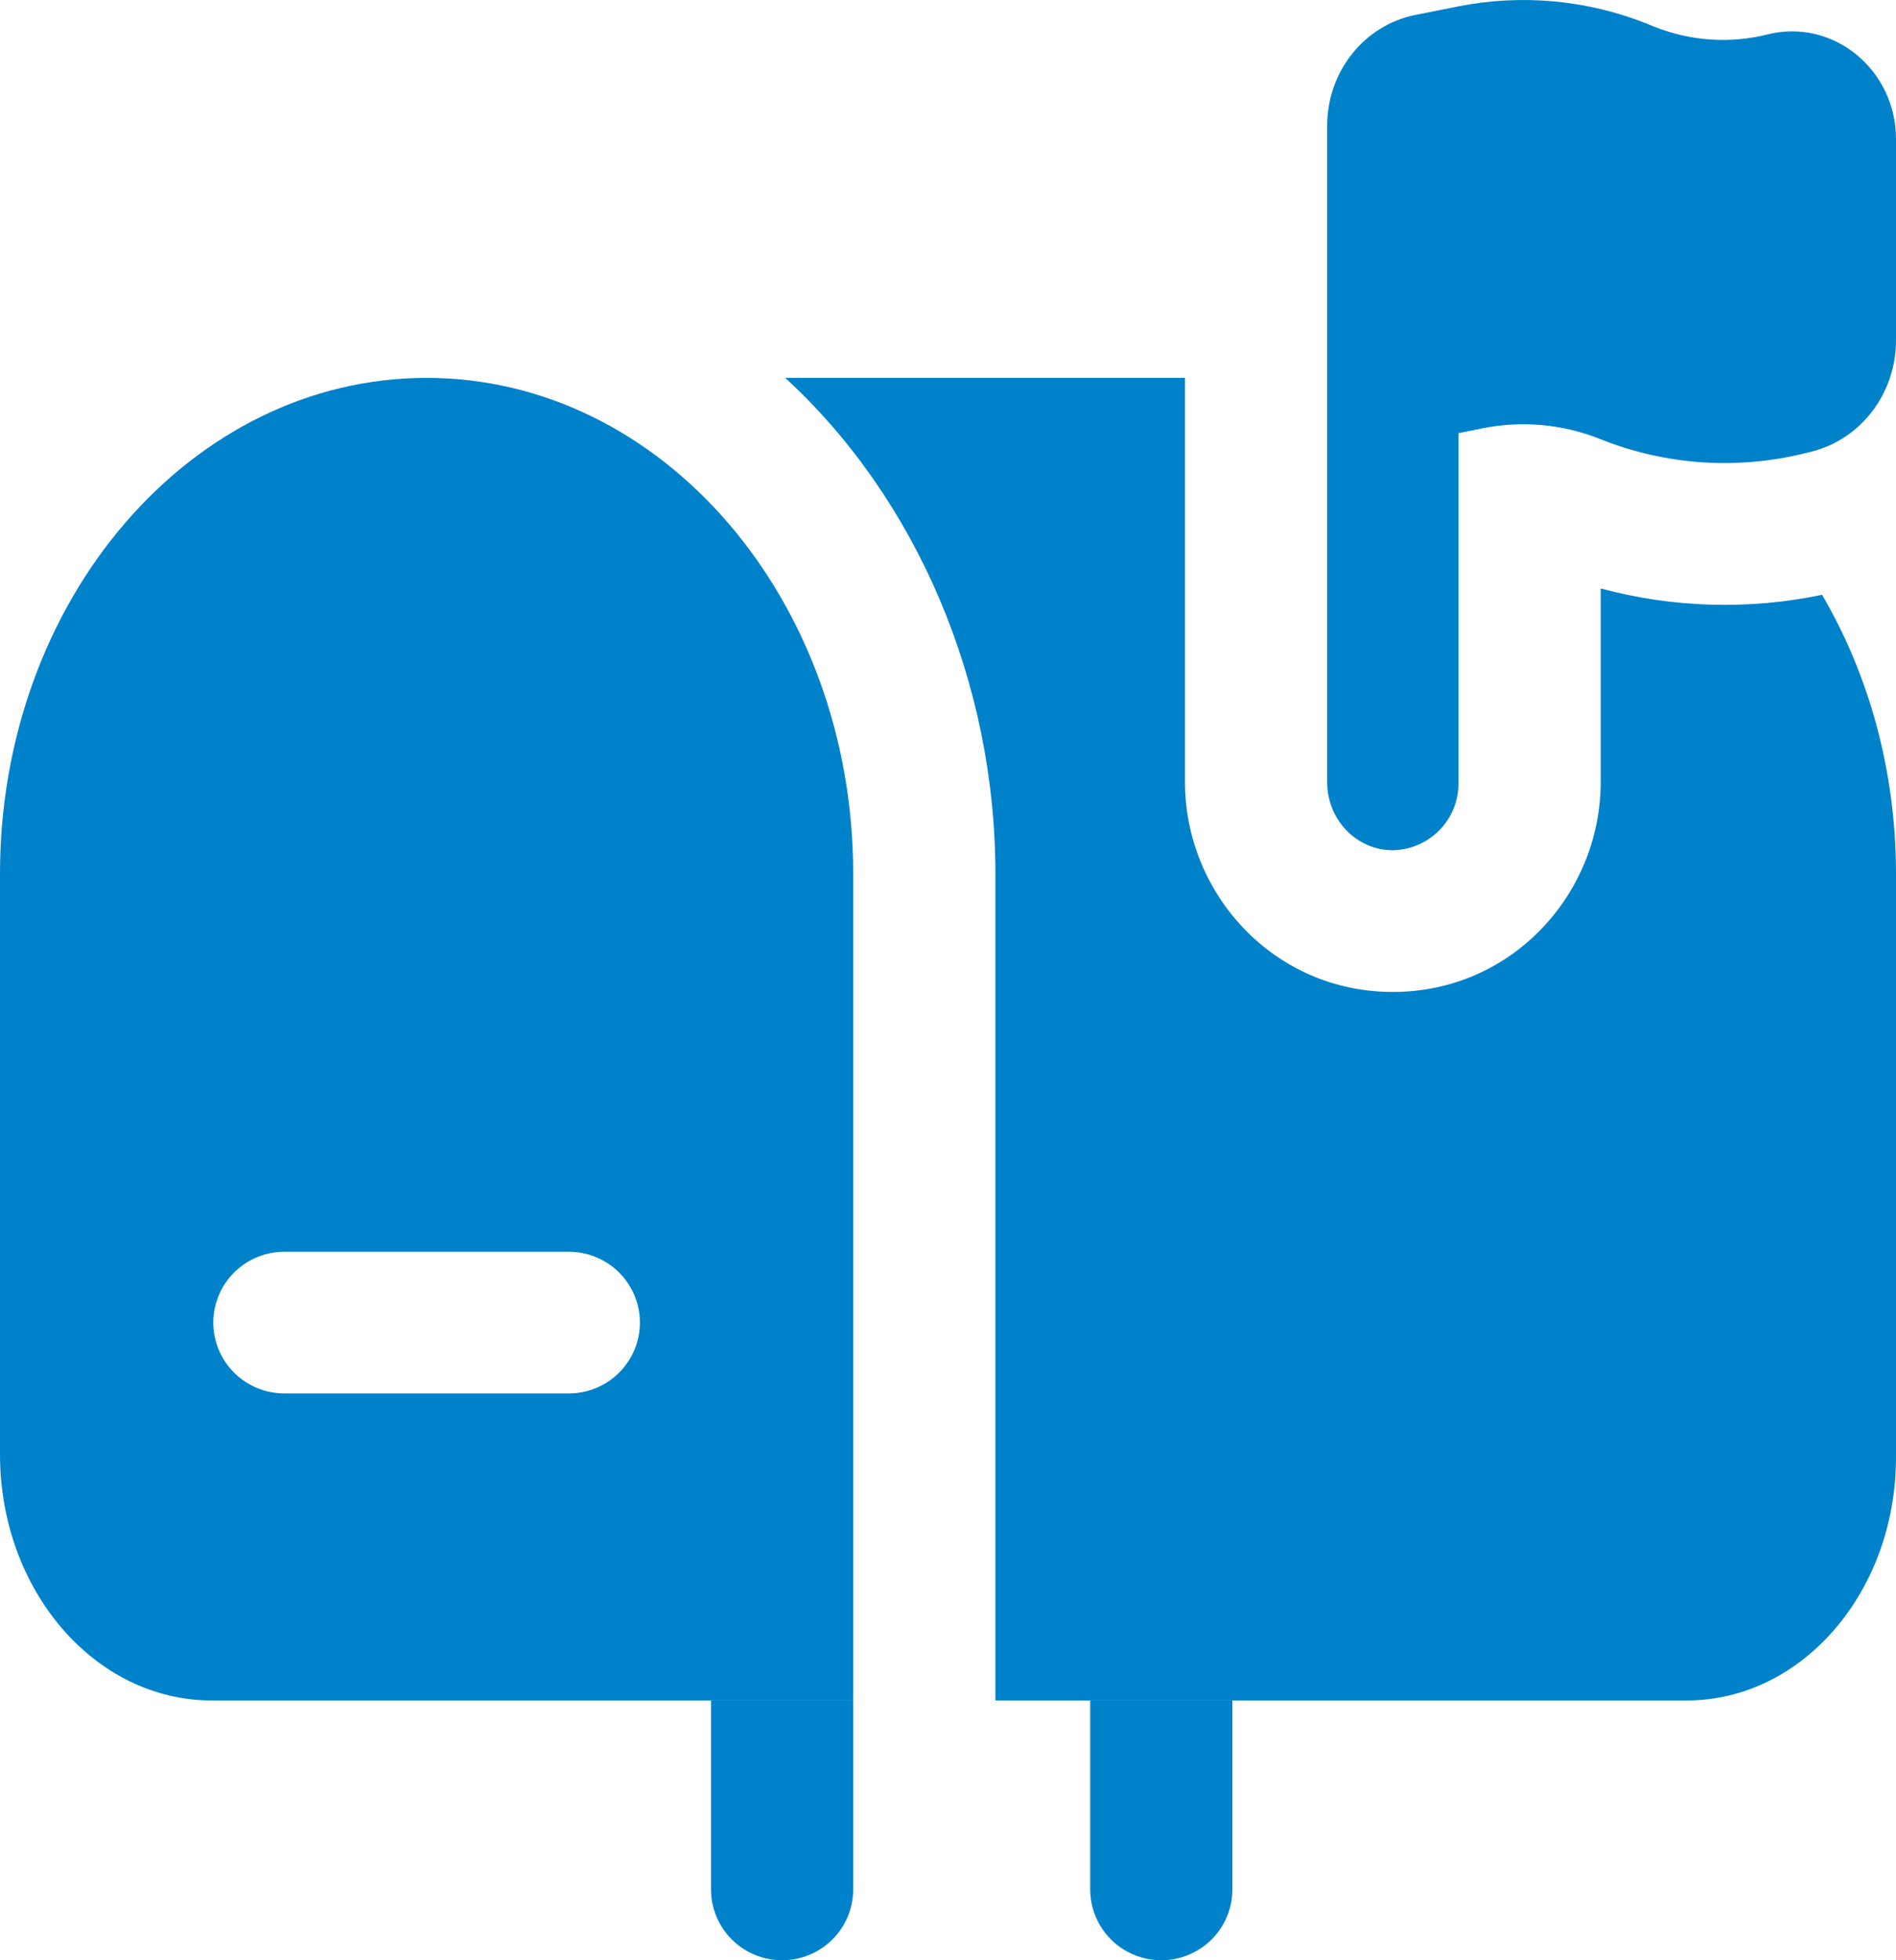
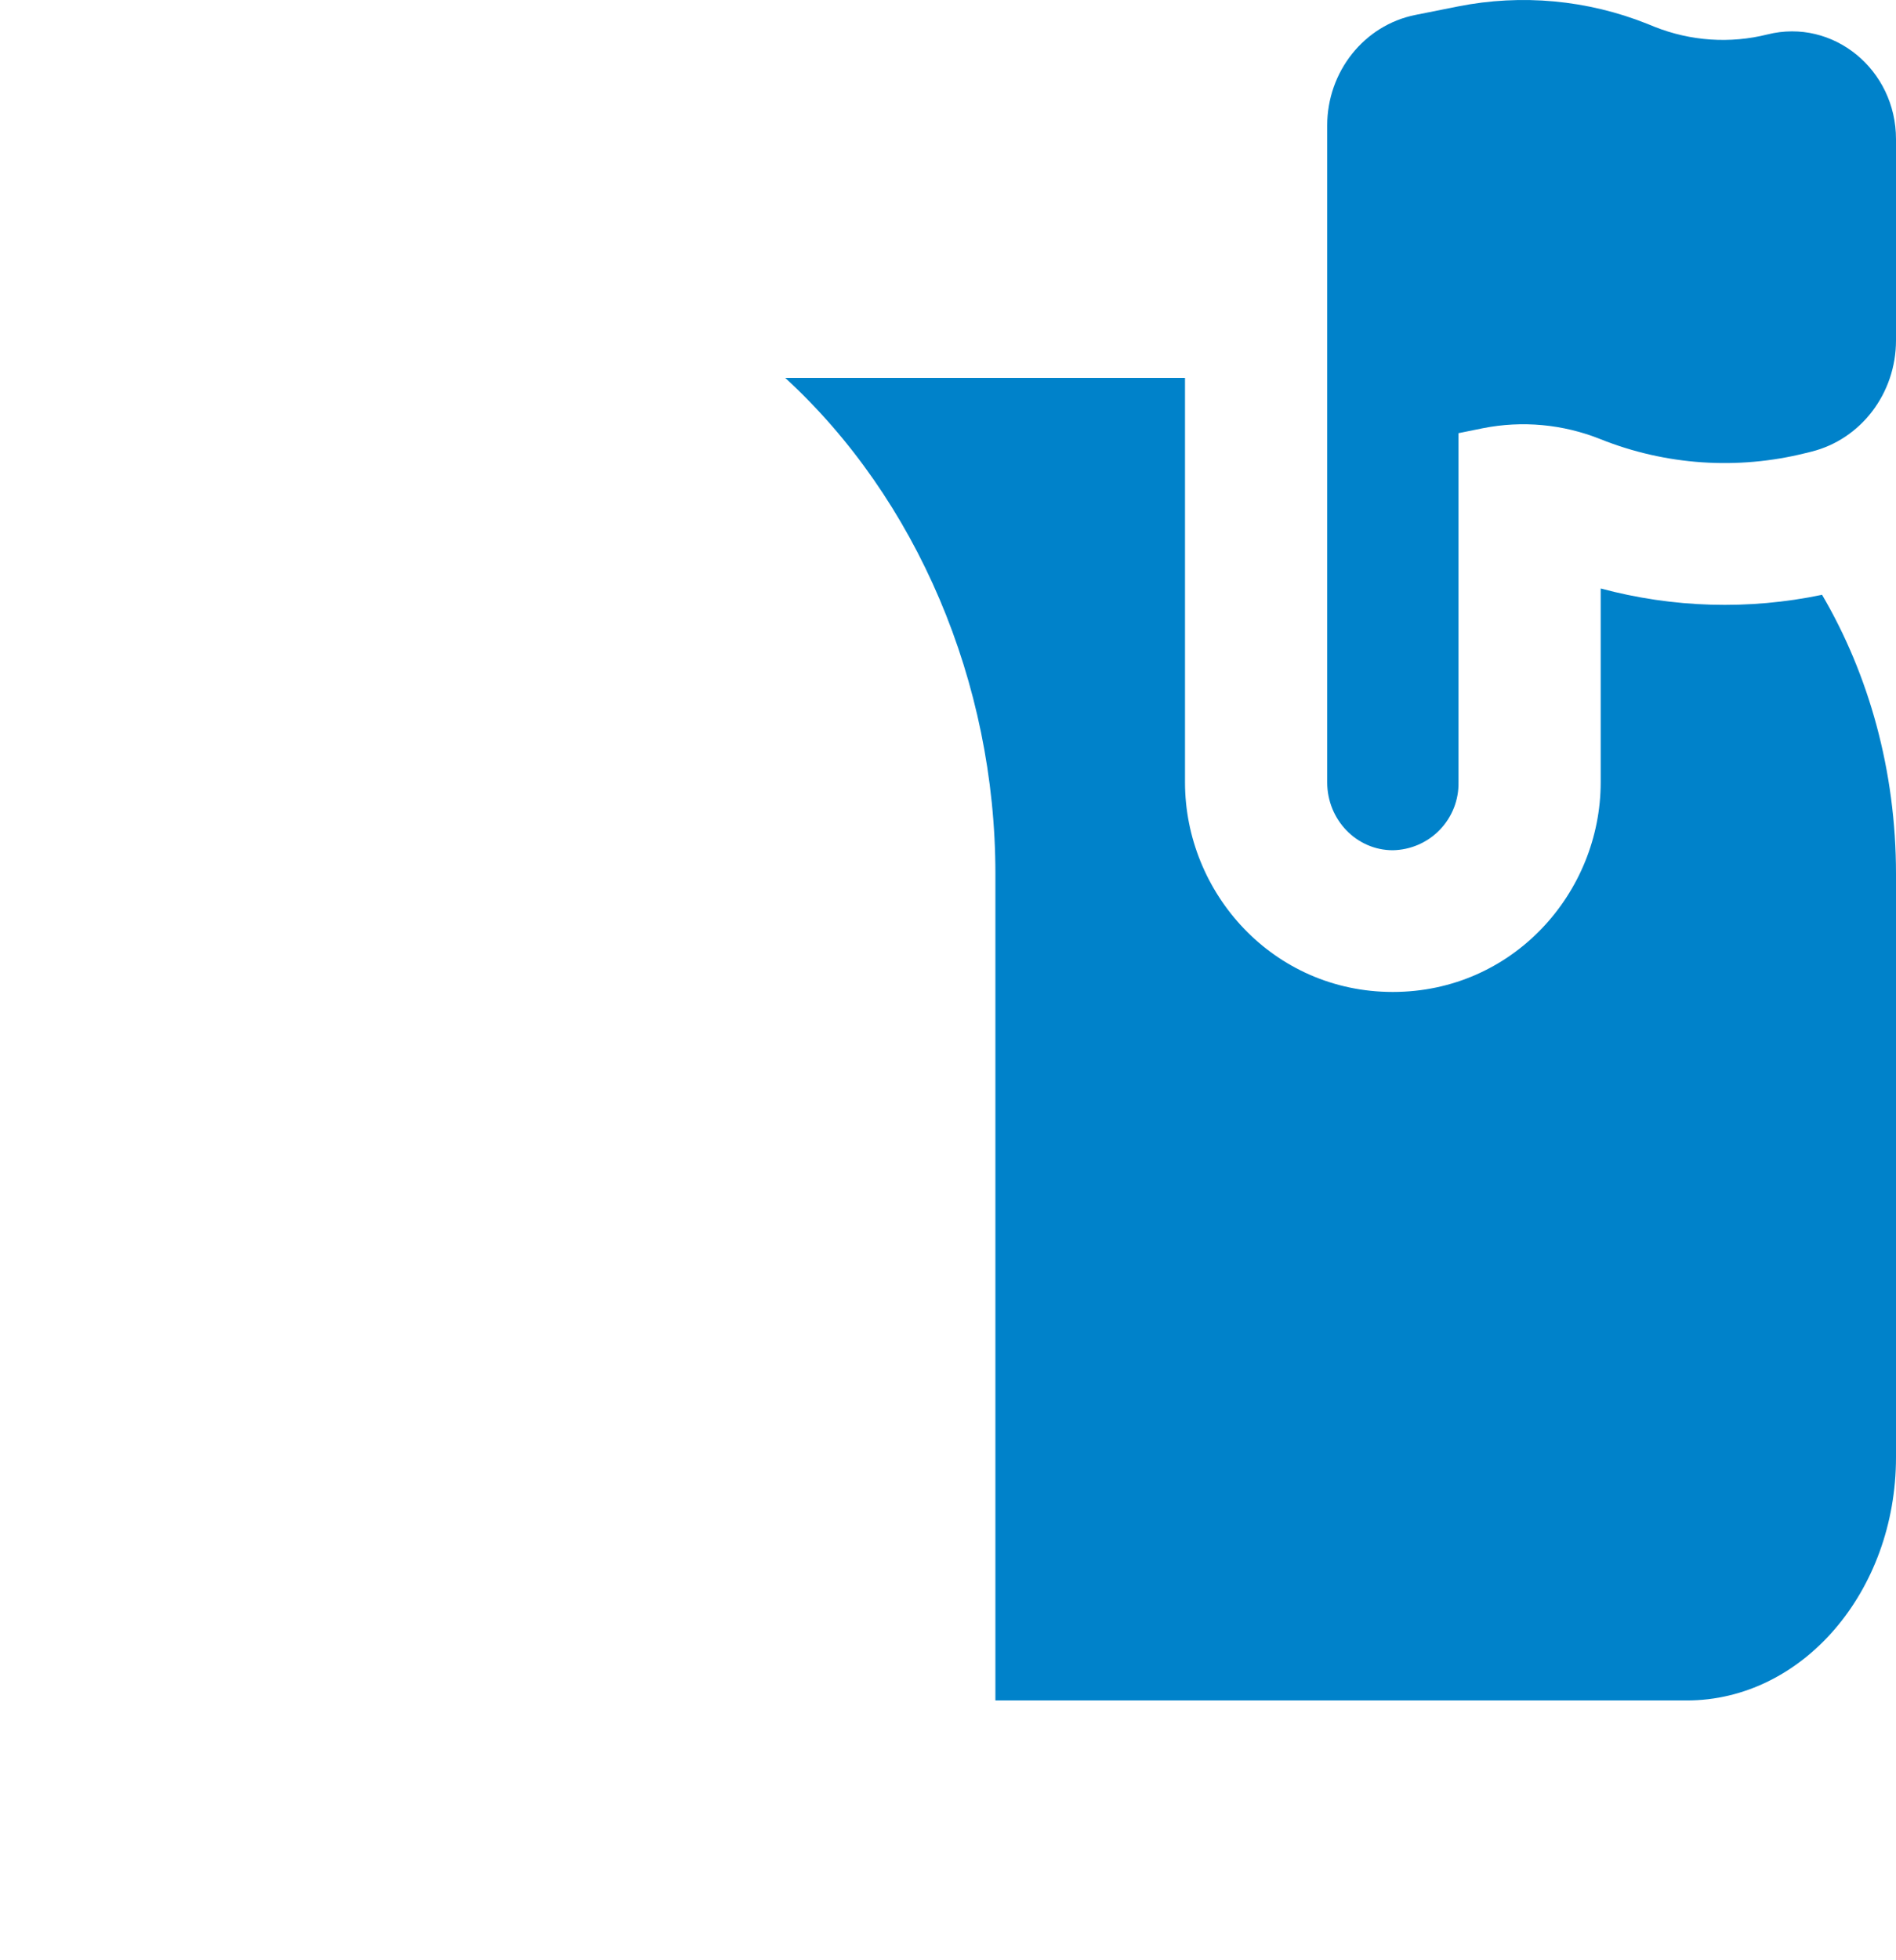
<svg xmlns="http://www.w3.org/2000/svg" width="150" height="155" viewBox="0 0 150 155" fill="none">
-   <path d="M56.25 134.458V149.398C56.25 150.883 56.843 152.308 57.898 153.359C58.952 154.41 60.383 155 61.875 155C63.367 155 64.797 154.41 65.852 153.359C66.907 152.308 67.5 150.883 67.5 149.398V134.458H56.25ZM97.5 134.458H86.25V149.398C86.25 150.883 86.843 152.308 87.897 153.359C88.952 154.41 90.383 155 91.875 155C93.367 155 94.797 154.41 95.852 153.359C96.907 152.308 97.5 150.883 97.5 149.398V134.458Z" fill="#0082CA" />
  <path fill-rule="evenodd" clip-rule="evenodd" d="M115.388 34.251L117.308 33.862C120.425 33.242 123.657 33.541 126.608 34.721C131.783 36.791 137.452 37.172 142.845 35.827L143.303 35.715C147.232 34.736 150 31.099 150 26.916V11.005C150 5.492 145.02 1.429 139.837 2.721C136.868 3.468 133.747 3.251 130.89 2.116L130.342 1.892C125.584 -0.011 120.371 -0.491 115.343 0.51L111.975 1.182C107.925 1.989 105 5.664 105 9.922V61.859C105 64.825 107.325 67.23 110.19 67.23C110.886 67.217 111.573 67.068 112.211 66.791C112.849 66.514 113.426 66.114 113.909 65.614C114.391 65.115 114.77 64.525 115.024 63.88C115.278 63.234 115.401 62.545 115.388 61.852V34.251Z" fill="#0082CA" />
  <path d="M93.75 29.881V61.852C93.75 70.606 100.71 78.435 110.19 78.435C119.677 78.435 126.637 70.606 126.637 61.852V46.531C132.337 48.063 138.337 48.249 144.15 47.032C147.84 53.321 150 60.925 150 69.105V115.231C150 125.845 142.59 134.458 133.447 134.458H78.75V69.097C78.75 53.934 72.51 39.413 62.122 29.881H93.75Z" fill="#0082CA" />
-   <path fill-rule="evenodd" clip-rule="evenodd" d="M0 69.097C0 47.435 15.113 29.881 33.75 29.881C52.388 29.881 67.5 47.435 67.5 69.097V134.458L16.747 134.458C7.5 134.458 0 125.748 0 114.999V69.097ZM16.875 104.579C16.875 103.093 17.468 101.668 18.523 100.618C19.577 99.567 21.008 98.977 22.5 98.977H45C46.492 98.977 47.923 99.567 48.977 100.618C50.032 101.668 50.625 103.093 50.625 104.579C50.625 106.065 50.032 107.49 48.977 108.54C47.923 109.591 46.492 110.181 45 110.181H22.5C21.008 110.181 19.577 109.591 18.523 108.54C17.468 107.49 16.875 106.065 16.875 104.579Z" fill="#0082CA" />
</svg>